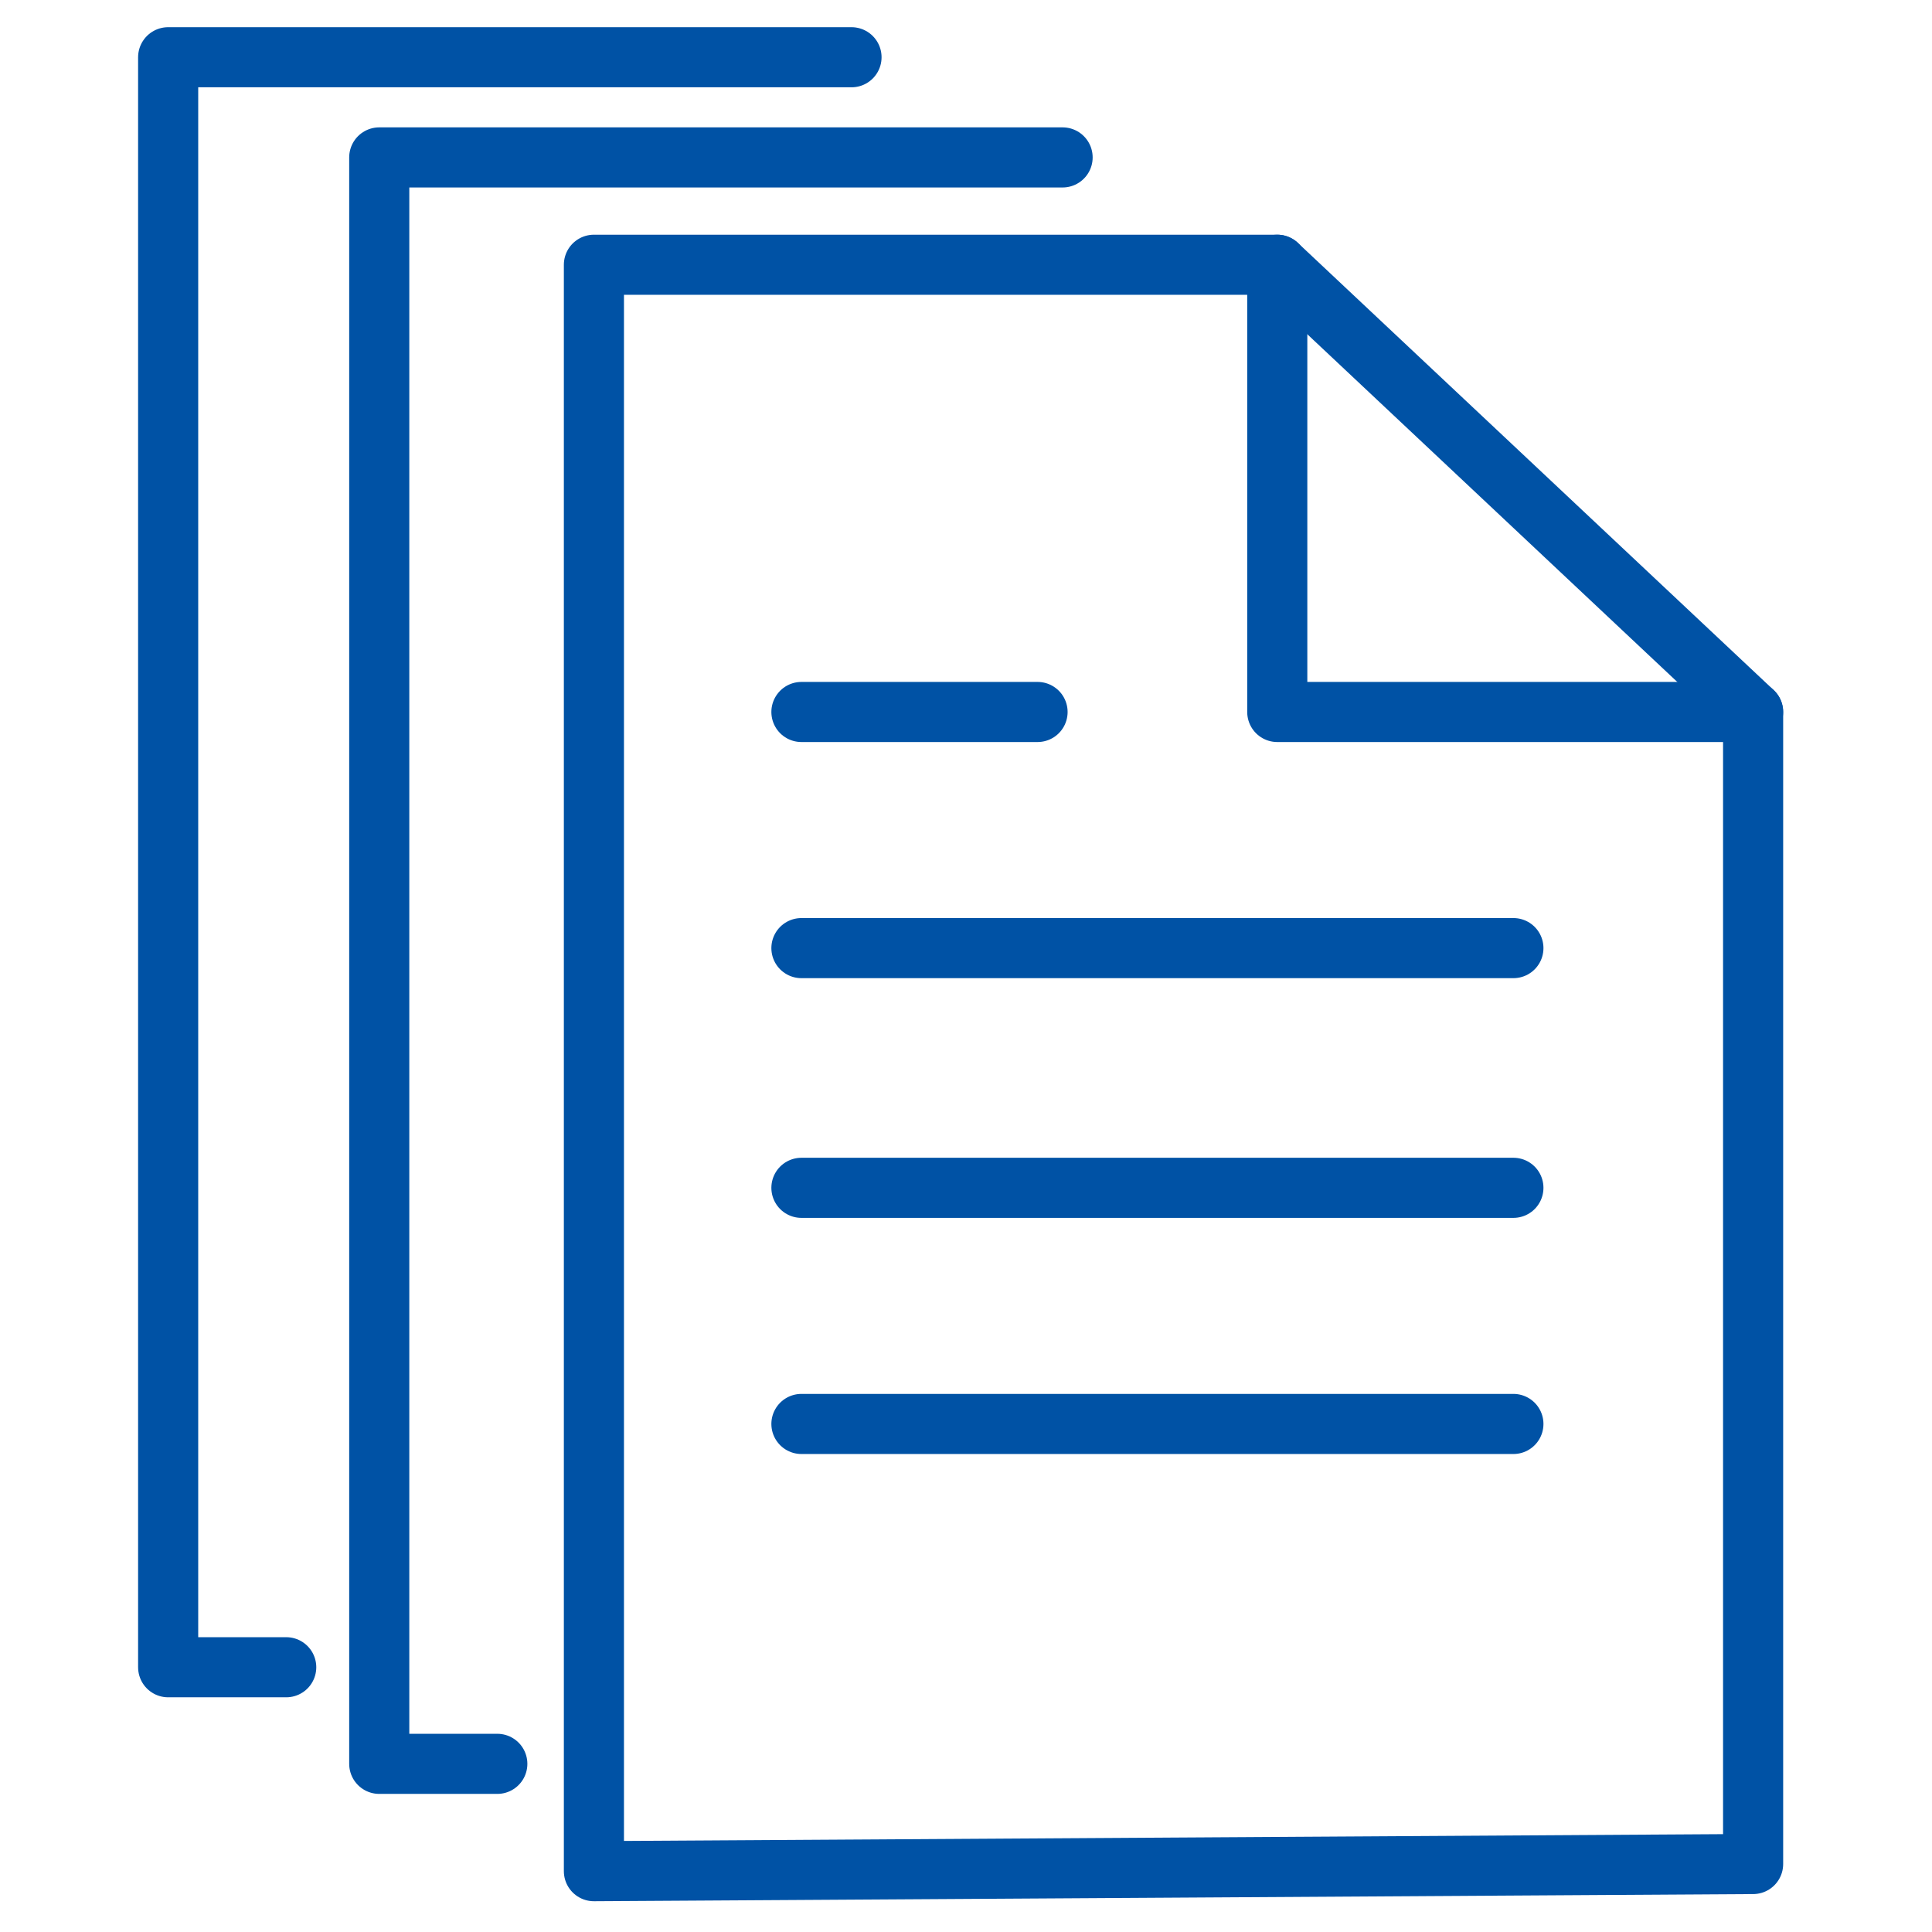
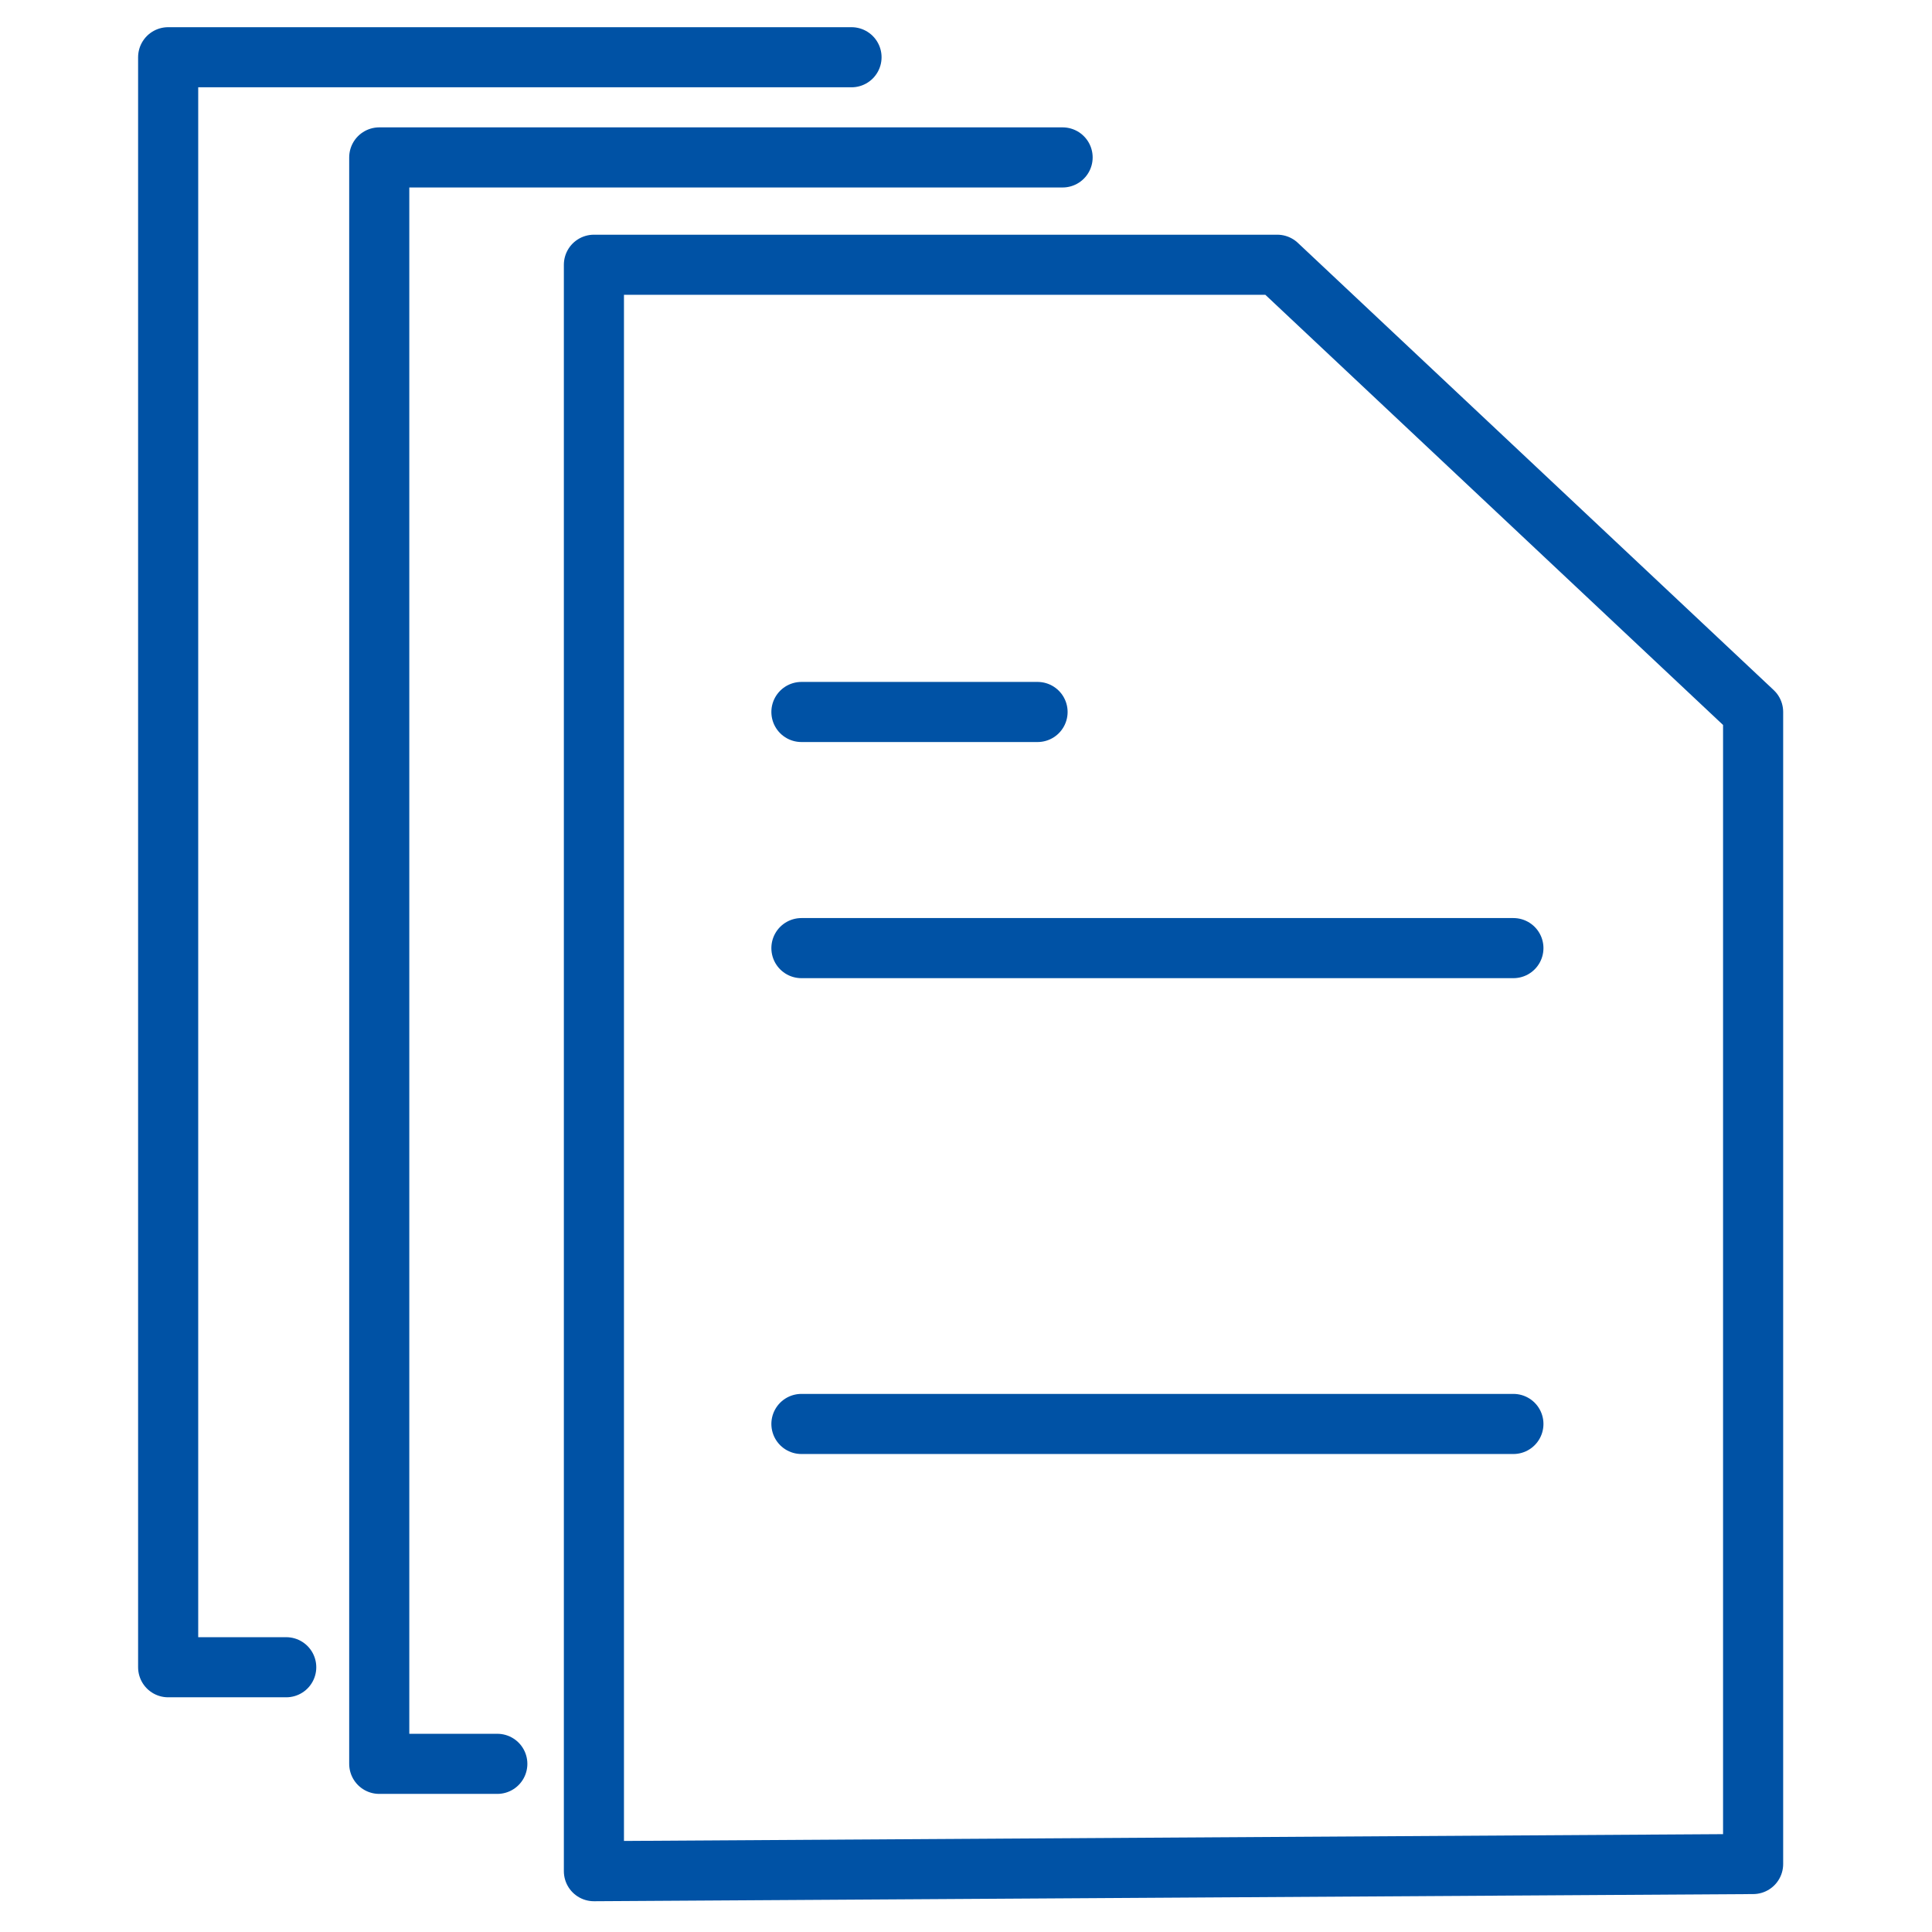
<svg xmlns="http://www.w3.org/2000/svg" height="54.0" id="Warstwa_1" style="enable-background:new 0 0 54 54;" version="1.1" viewBox="0 0 54 54" width="54.0" x="0px" xml:space="preserve" y="0px">
  <style type="text/css">
	.st0{fill:none;stroke:#0052A5;stroke-width:1.68;stroke-linecap:round;stroke-linejoin:round;}
</style>
  <polyline class="st0" id="Path-12_2_" points="8,46.6 4.7,46.6 4.7,1.6 23.8,1.6 " />
  <polyline class="st0" id="Path-12_3_" points="13.9,49.3 10.6,49.3 10.6,4.4 29.7,4.4 " />
  <polygon class="st0" id="Path-12_1_" points="16.6,52.3 16.6,7.4 35.7,7.4 49,19.9 49,52.1 " />
-   <polyline class="st0" id="Path-13_4_" points="49,19.9 35.7,19.9 35.7,7.4 " />
  <path class="st0" d="M22.4,26.5h19.9" id="Path-28_1_" />
-   <path class="st0" d="M22.4,33.2h19.9" id="Path-28_2_" />
  <path class="st0" d="M22.4,39.8h19.9" id="Path-28_3_" />
  <path class="st0" d="M22.4,19.9H29" id="Path-29_1_" />
</svg>